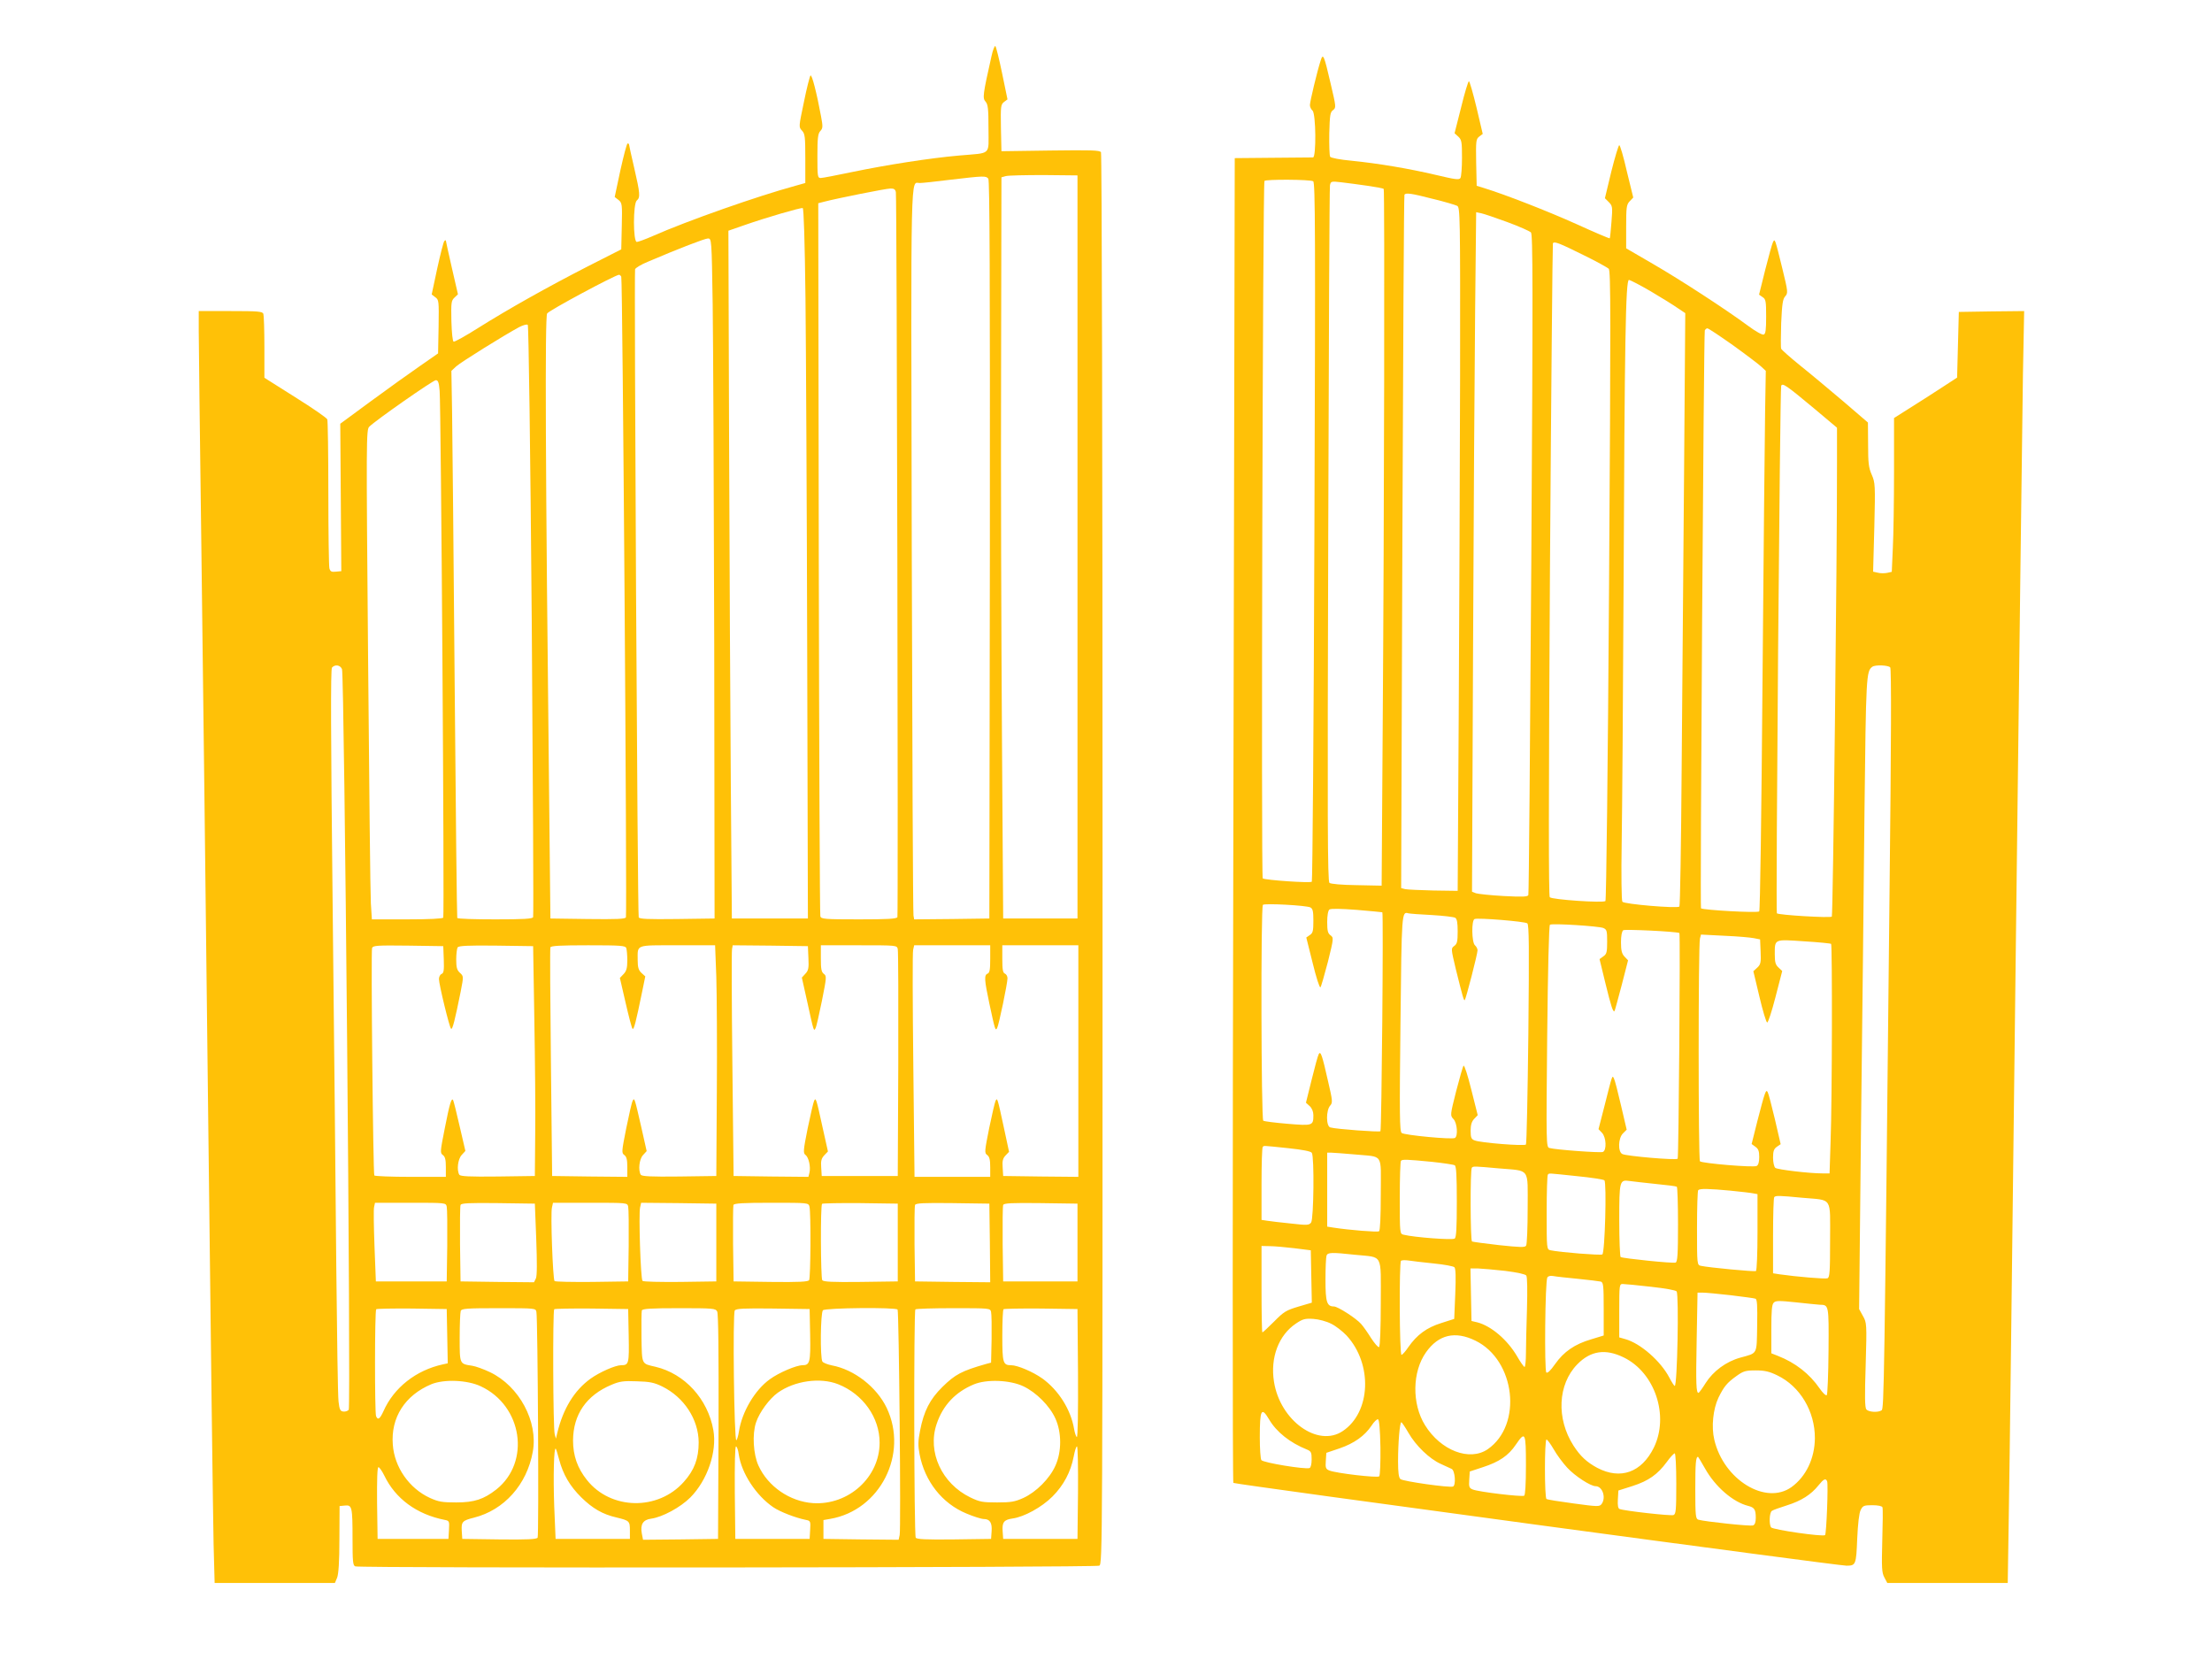
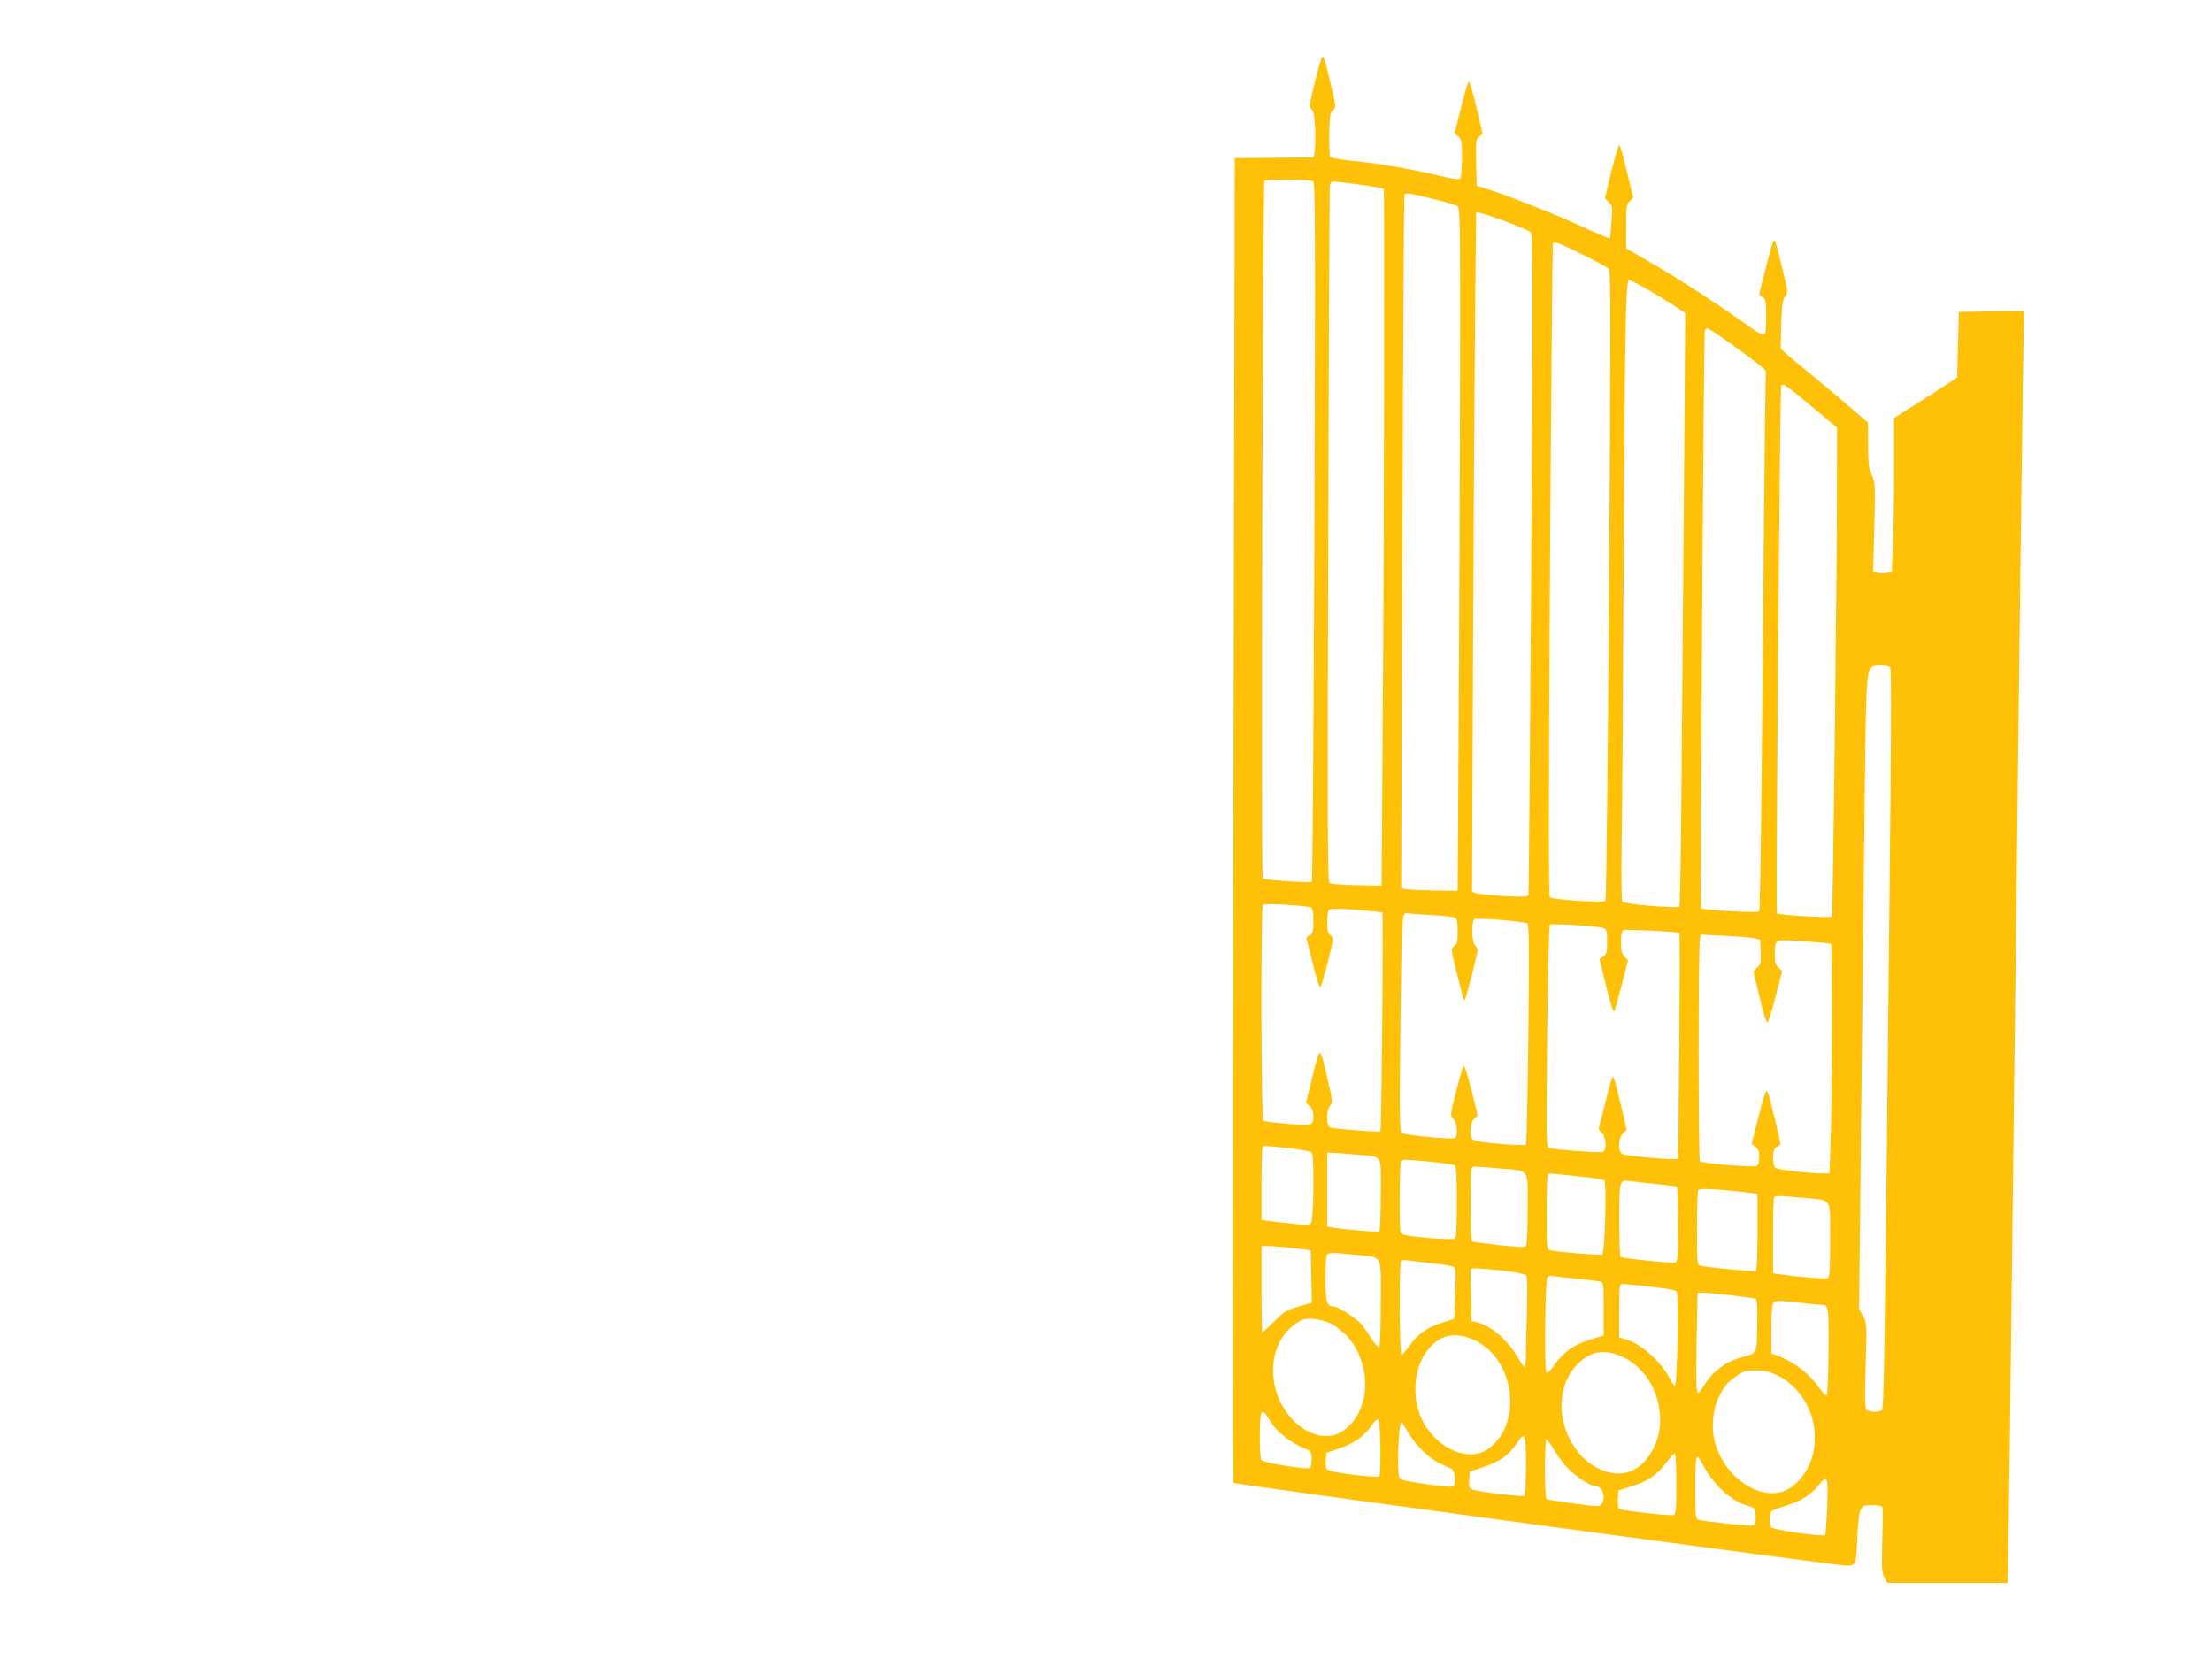
<svg xmlns="http://www.w3.org/2000/svg" version="1.0" width="1280pt" height="960pt" viewBox="0 0 1280 960" preserveAspectRatio="xMidYMid meet">
  <g transform="translate(0,960) scale(0.1,-0.1)" fill="#ffc107" stroke="none">
-     <path d="M5737 9273 c-50 -222 -52 -241 -34 -261 14 -16 17 -41 17 -155 0 -160 21 -140 -170 -157 -171 -15 -419 -54 -617 -95 -91 -19 -173 -35 -184 -35 -18 0 -19 9 -19 127 0 104 3 130 17 145 15 16 15 26 4 85 -24 131 -53 245 -61 236 -4 -4 -22 -73 -38 -153 -30 -144 -31 -145 -11 -166 17 -18 19 -36 19 -162 l0 -141 -57 -16 c-220 -60 -622 -201 -826 -291 -43 -19 -85 -34 -92 -34 -22 0 -22 222 0 240 21 17 19 41 -15 188 -17 72 -30 133 -30 136 0 3 -4 6 -8 6 -5 0 -23 -70 -42 -155 l-33 -155 22 -17 c21 -17 22 -25 19 -152 l-3 -134 -195 -99 c-230 -118 -455 -244 -635 -357 -71 -45 -134 -80 -140 -78 -6 2 -11 51 -13 120 -2 106 -1 117 18 135 l20 19 -35 152 c-19 84 -35 155 -35 159 0 3 -4 2 -9 -3 -5 -6 -23 -77 -41 -159 l-32 -150 21 -16 c21 -15 21 -23 19 -170 l-3 -155 -105 -73 c-58 -40 -185 -131 -283 -203 l-178 -131 3 -427 3 -426 -31 -3 c-26 -3 -33 1 -38 20 -3 13 -6 208 -6 435 0 226 -3 418 -6 426 -3 9 -86 66 -185 128 l-179 113 0 177 c0 98 -3 184 -6 193 -5 14 -32 16 -190 16 l-184 0 0 -117 c0 -65 7 -620 15 -1233 8 -613 26 -2116 40 -3340 14 -1224 28 -2325 31 -2447 l6 -223 348 0 348 0 13 31 c8 22 13 91 13 223 l1 191 31 3 c41 4 44 -6 44 -194 0 -129 2 -153 16 -158 29 -11 4284 -7 4305 4 19 11 19 67 19 4088 0 2348 -4 4083 -9 4091 -7 12 -57 13 -293 10 l-283 -4 -3 135 c-2 125 -1 135 18 150 l20 15 -31 150 c-17 83 -35 154 -39 158 -4 5 -15 -22 -23 -60z m498 -2838 l0 -2150 -215 0 -215 0 -7 1045 c-4 575 -7 1540 -5 2145 l2 1099 25 7 c14 4 113 6 220 6 l195 -2 0 -2150z m-516 2131 c8 -10 10 -578 9 -2147 l-3 -2134 -217 -3 -218 -2 -4 22 c-3 13 -7 965 -10 2116 -5 2272 -8 2121 47 2123 12 0 92 8 177 19 196 23 205 23 219 6z m-535 -78 c6 -29 14 -4178 9 -4195 -4 -10 -57 -13 -223 -13 -200 0 -219 2 -223 18 -3 9 -7 941 -9 2071 l-3 2055 35 9 c77 20 357 76 382 76 21 1 29 -5 32 -21z m-523 -614 c3 -285 8 -1210 10 -2054 l4 -1535 -220 0 -220 0 -6 775 c-3 426 -8 1322 -10 1990 l-4 1215 95 33 c123 43 322 101 335 98 6 -2 12 -189 16 -522z m-537 -36 c3 -211 7 -1096 9 -1968 l2 -1585 -218 -3 c-169 -2 -218 0 -221 10 -7 21 -27 3733 -21 3750 3 8 36 28 73 43 185 79 329 134 348 135 22 0 22 0 28 -382z m-529 161 c8 -11 34 -3685 27 -3707 -3 -10 -53 -12 -221 -10 l-216 3 -7 670 c-22 1961 -25 2810 -12 2831 11 18 392 222 416 224 4 0 10 -5 13 -11z m-518 -1991 c7 -937 11 -1709 8 -1715 -3 -10 -56 -13 -219 -13 -118 0 -217 3 -220 8 -2 4 -9 613 -15 1352 -6 740 -13 1451 -15 1580 l-4 234 28 26 c26 24 277 180 364 227 24 12 45 18 50 13 5 -5 15 -724 23 -1712z m-533 1330 c8 -95 28 -3036 21 -3048 -4 -6 -82 -10 -210 -10 l-203 0 -6 93 c-3 50 -10 688 -16 1416 -11 1277 -11 1325 7 1342 37 37 369 269 385 269 13 0 18 -13 22 -62z m-565 -1610 c14 -35 52 -4270 39 -4286 -6 -7 -21 -12 -32 -10 -17 2 -22 12 -27 58 -4 30 -9 379 -13 775 -3 396 -13 1336 -21 2089 -11 1007 -12 1373 -4 1383 18 20 48 15 58 -9z m589 -1681 c2 -62 0 -78 -13 -83 -8 -3 -15 -17 -15 -29 0 -31 60 -278 70 -288 8 -9 23 52 56 216 17 88 17 88 -5 108 -17 16 -21 31 -21 77 0 31 4 63 8 70 7 9 58 12 223 10 l214 -3 7 -425 c4 -234 7 -533 5 -665 l-2 -240 -214 -3 c-165 -2 -216 1 -223 10 -16 26 -9 91 14 115 l21 23 -33 142 c-18 79 -35 147 -38 152 -9 16 -20 -19 -48 -162 -27 -136 -28 -144 -11 -156 13 -10 17 -27 17 -70 l0 -56 -204 0 c-113 0 -207 4 -210 8 -7 12 -20 1297 -13 1316 6 15 29 16 209 14 l203 -3 3 -78z m1056 67 c3 -9 6 -41 6 -72 0 -43 -5 -61 -21 -78 l-22 -23 33 -143 c18 -79 36 -147 40 -151 8 -9 20 40 56 215 l18 88 -22 20 c-17 16 -22 32 -22 75 0 91 -16 85 230 85 l218 0 7 -182 c3 -101 5 -401 3 -668 l-3 -485 -214 -3 c-165 -2 -216 1 -223 10 -16 26 -9 91 13 114 l21 23 -31 138 c-39 171 -40 173 -50 153 -5 -8 -21 -79 -37 -158 -27 -136 -28 -144 -11 -156 13 -10 17 -27 17 -70 l0 -56 -217 2 -218 3 -7 655 c-4 360 -6 661 -3 668 3 9 56 12 219 12 186 0 215 -2 220 -16z m1054 -58 c3 -58 0 -72 -18 -91 l-20 -22 31 -139 c38 -174 38 -174 48 -154 5 8 21 79 37 158 27 136 28 144 12 156 -15 11 -18 28 -18 90 l0 76 220 0 c219 0 220 0 225 -22 3 -13 4 -313 3 -668 l-3 -645 -220 0 -220 0 -3 49 c-3 38 1 53 18 71 l21 22 -31 139 c-37 170 -39 174 -49 154 -4 -8 -21 -80 -37 -158 -26 -129 -27 -145 -13 -155 19 -14 31 -70 23 -103 l-6 -24 -217 2 -216 3 -7 645 c-4 355 -5 655 -2 668 l4 22 218 -2 217 -3 3 -69z m1052 -5 c0 -61 -3 -80 -15 -85 -21 -8 -19 -36 10 -173 33 -154 35 -160 45 -142 10 18 60 259 60 288 0 12 -7 24 -15 27 -12 5 -15 24 -15 85 l0 79 220 0 220 0 0 -670 0 -670 -217 2 -218 3 -3 49 c-3 38 1 53 17 70 l20 21 -30 140 c-37 172 -38 175 -48 155 -4 -8 -21 -80 -37 -158 -27 -136 -28 -144 -11 -156 13 -10 17 -28 17 -70 l0 -56 -219 0 -219 0 -7 644 c-4 355 -5 656 -1 670 l6 26 220 0 220 0 0 -79z m-3145 -1433 c3 -13 4 -115 3 -228 l-3 -205 -205 0 -205 0 -8 205 c-4 112 -6 215 -2 227 l5 23 205 0 c204 0 205 0 210 -22z m518 -188 c5 -137 5 -212 -2 -228 l-11 -22 -212 2 -213 3 -3 215 c-1 118 0 220 3 227 3 11 50 13 217 11 l213 -3 8 -205z m532 188 c3 -13 4 -115 3 -228 l-3 -205 -209 -3 c-115 -1 -213 1 -217 5 -10 10 -24 392 -15 426 l6 27 215 0 c214 0 215 0 220 -22z m510 -208 l0 -225 -209 -3 c-115 -1 -213 1 -218 6 -11 11 -23 389 -14 425 l6 27 218 -2 217 -3 0 -225z m539 208 c9 -34 7 -411 -2 -426 -7 -9 -58 -12 -223 -10 l-214 3 -3 215 c-1 118 0 220 2 227 4 10 55 13 220 13 213 0 214 0 220 -22z m511 -208 l0 -225 -214 -3 c-165 -2 -216 1 -223 10 -9 16 -11 432 -1 442 4 3 104 5 222 4 l216 -3 0 -225z m533 -3 l2 -227 -217 2 -218 3 -3 215 c-1 118 0 220 3 227 3 11 50 13 217 11 l213 -3 3 -228z m507 3 l0 -225 -215 0 -215 0 -3 215 c-1 118 0 220 3 227 3 11 50 13 217 11 l213 -3 0 -225z m-3647 -542 l3 -157 -28 -6 c-156 -34 -284 -135 -344 -271 -21 -46 -33 -54 -43 -28 -8 22 -8 609 1 618 4 3 97 5 207 4 l201 -3 3 -157z m516 140 c8 -40 15 -1293 7 -1306 -6 -9 -61 -12 -222 -10 l-214 3 -3 46 c-3 53 3 60 71 77 174 44 306 191 340 381 32 174 -78 380 -248 461 -36 17 -82 34 -103 37 -73 11 -72 8 -72 163 0 76 3 145 6 154 5 14 34 16 220 16 214 0 214 0 218 -22z m534 -137 c3 -163 1 -171 -44 -171 -33 0 -124 -40 -177 -78 -94 -68 -159 -174 -193 -317 l-7 -30 -7 25 c-10 31 -12 714 -3 724 4 3 102 5 217 4 l211 -3 3 -154z m512 140 c7 -14 9 -233 8 -668 l-3 -648 -217 -3 -217 -2 -7 36 c-10 53 7 80 54 86 65 9 169 65 227 123 98 99 155 264 133 389 -32 181 -166 327 -335 367 -82 19 -78 10 -81 170 -1 79 0 149 2 156 4 10 53 13 215 13 198 0 211 -1 221 -19z m538 -135 c3 -159 -2 -176 -44 -176 -36 0 -137 -43 -189 -81 -87 -62 -162 -190 -179 -302 -4 -26 -11 -49 -15 -51 -13 -8 -22 735 -9 751 8 11 55 13 222 11 l211 -3 3 -149z m506 146 c8 -13 20 -1275 12 -1305 l-6 -27 -218 2 -217 3 0 55 0 54 40 7 c288 50 453 375 326 642 -58 121 -188 222 -317 246 -25 5 -50 15 -55 22 -14 22 -11 283 3 297 14 14 423 18 432 4z m541 -14 c3 -13 4 -84 3 -158 l-3 -135 -30 -8 c-140 -40 -178 -60 -252 -133 -72 -71 -107 -139 -129 -253 -12 -60 -12 -87 -3 -135 30 -158 131 -286 271 -344 42 -18 88 -32 101 -32 35 0 49 -22 45 -72 l-3 -43 -214 -3 c-165 -2 -216 1 -222 10 -10 16 -12 1312 -2 1321 3 4 102 7 219 7 213 0 214 0 219 -22z m503 -356 c1 -227 -1 -371 -7 -368 -5 4 -12 25 -16 49 -19 110 -89 222 -183 290 -55 39 -144 77 -181 77 -47 0 -51 13 -51 170 0 81 3 150 7 154 4 3 102 5 217 4 l211 -3 3 -373z m-3456 -74 c241 -112 290 -438 90 -597 -73 -57 -127 -75 -232 -75 -82 0 -103 4 -152 26 -120 55 -206 178 -215 309 -12 156 70 285 223 349 73 30 208 25 286 -12z m1050 -1 c126 -62 210 -190 211 -323 0 -94 -25 -161 -86 -229 -149 -168 -422 -163 -560 10 -56 70 -81 142 -81 230 1 150 77 261 223 322 47 20 70 23 146 20 74 -2 100 -7 147 -30z m1018 13 c144 -57 240 -193 240 -338 0 -200 -179 -363 -385 -350 -134 9 -261 96 -316 217 -30 65 -37 183 -14 250 19 58 77 137 126 172 97 69 245 90 349 49z m1072 -12 c74 -35 152 -113 185 -186 37 -81 37 -193 0 -274 -33 -74 -111 -152 -185 -186 -49 -22 -71 -26 -152 -26 -85 0 -101 3 -155 29 -165 80 -250 263 -195 425 36 108 109 185 215 229 74 31 209 26 287 -11z m-1647 -395 c16 -108 100 -237 200 -305 38 -26 128 -61 188 -73 27 -5 28 -8 25 -58 l-3 -52 -215 0 -215 0 -3 268 c-1 165 1 267 7 267 5 0 13 -21 16 -47z m1963 -220 l-3 -268 -215 0 -215 0 -3 43 c-4 53 7 68 57 75 67 9 169 65 231 127 65 65 106 143 123 231 6 32 14 59 19 59 5 0 7 -120 6 -267z m-3003 193 c23 -88 63 -156 129 -221 65 -64 124 -98 203 -116 75 -18 78 -21 78 -75 l0 -49 -215 0 -215 0 -8 190 c-6 171 -2 343 9 332 2 -2 11 -29 19 -61z m-1011 -95 c64 -133 187 -224 349 -256 27 -5 28 -8 25 -58 l-3 -52 -205 0 -205 0 -3 208 c-1 135 1 207 8 207 5 0 21 -22 34 -49z" />
    <path d="M7642 9249 c-20 -61 -62 -237 -62 -257 0 -11 7 -25 15 -32 20 -17 22 -270 3 -271 -7 0 -112 -1 -233 -2 l-220 -2 -8 -3829 c-5 -2105 -5 -3832 0 -3837 8 -8 3495 -479 3548 -479 54 0 56 6 62 156 4 88 11 149 20 166 12 25 19 28 67 28 34 0 56 -5 59 -12 3 -7 2 -94 -1 -193 -4 -156 -3 -185 12 -213 l17 -32 348 0 349 0 6 382 c4 211 22 1701 41 3313 19 1612 38 3095 41 3298 l7 367 -189 -2 -189 -3 -5 -190 -5 -190 -92 -60 c-51 -33 -133 -86 -183 -117 l-90 -57 0 -309 c0 -170 -3 -370 -7 -445 l-6 -136 -27 -6 c-15 -3 -40 -3 -54 1 l-27 6 7 257 c6 246 5 258 -15 304 -18 41 -21 69 -21 175 l-1 127 -142 122 c-78 66 -190 160 -249 207 -58 47 -108 91 -111 98 -3 7 -2 74 0 148 5 110 9 139 23 155 17 19 17 25 -16 160 -43 175 -43 175 -54 155 -5 -9 -25 -81 -45 -160 l-36 -145 20 -14 c19 -12 21 -23 21 -113 0 -77 -3 -100 -14 -104 -9 -3 -48 19 -91 51 -127 94 -391 266 -552 359 l-153 89 0 125 c0 112 2 128 20 147 l21 22 -37 151 c-19 84 -39 152 -44 152 -4 0 -25 -69 -46 -153 l-37 -154 22 -22 c22 -22 23 -28 16 -115 -4 -50 -8 -93 -10 -95 -2 -2 -89 35 -192 82 -169 76 -413 171 -533 208 l-45 14 -3 135 c-2 126 -1 135 18 150 l20 15 -36 153 c-20 83 -40 152 -44 152 -4 0 -25 -68 -45 -151 l-38 -150 22 -20 c19 -18 21 -30 21 -122 0 -56 -4 -109 -9 -117 -8 -12 -29 -9 -143 18 -158 37 -330 66 -488 82 -65 6 -118 16 -123 23 -4 7 -6 67 -5 134 3 107 5 124 22 136 18 14 18 17 -14 153 -39 168 -44 178 -58 133z m-43 -698 c12 -8 13 -302 7 -2028 -4 -1110 -11 -2021 -15 -2025 -8 -9 -268 9 -284 19 -10 6 0 4019 10 4036 6 10 265 9 282 -2z m314 -26 c49 -7 91 -15 94 -18 6 -7 3 -1889 -6 -3132 l-6 -900 -144 3 c-88 1 -150 7 -158 13 -11 10 -12 342 -7 2013 3 1100 7 2012 10 2024 5 23 7 24 67 17 34 -4 102 -13 150 -20z m379 -76 c67 -16 130 -35 140 -40 17 -9 18 -50 17 -977 -1 -532 -5 -1421 -8 -1977 l-6 -1010 -140 2 c-77 2 -151 5 -164 8 l-23 6 7 2002 c4 1101 9 2005 12 2010 7 13 41 8 165 -24z m430 -134 c68 -25 129 -52 137 -60 11 -11 12 -304 2 -1917 -7 -1046 -14 -1909 -17 -1917 -3 -10 -30 -12 -142 -6 -75 4 -148 12 -161 16 l-23 9 6 1393 c3 765 9 1650 12 1966 l6 573 29 -6 c15 -3 83 -26 151 -51z m443 -192 c72 -35 136 -71 144 -78 12 -12 12 -269 2 -1832 -7 -1065 -16 -1822 -21 -1827 -12 -12 -308 8 -322 22 -7 7 -7 546 1 1893 7 1036 15 1887 17 1891 8 13 36 2 179 -69z m386 -208 c61 -36 132 -80 156 -97 l45 -30 -7 -932 c-4 -512 -10 -1283 -14 -1713 -3 -430 -9 -785 -13 -789 -13 -12 -320 14 -330 28 -5 7 -7 155 -4 338 3 179 8 843 11 1475 6 1433 12 1785 31 1785 7 0 63 -29 125 -65z m476 -312 c75 -54 149 -110 164 -124 l27 -25 -4 -235 c-2 -129 -9 -830 -15 -1559 -6 -766 -14 -1329 -19 -1334 -10 -10 -327 8 -337 18 -6 6 16 3324 22 3344 3 6 9 12 15 12 6 0 72 -44 147 -97z m471 -367 l132 -111 0 -200 c1 -549 -23 -2621 -30 -2629 -9 -9 -308 9 -318 19 -7 7 18 3033 25 3052 7 19 29 4 191 -131z m440 -1498 c7 -9 6 -421 -4 -1303 -30 -2878 -32 -2988 -46 -2996 -21 -14 -75 -10 -88 5 -9 11 -10 75 -4 258 7 240 6 244 -16 283 l-22 40 11 1050 c7 577 16 1399 20 1825 9 789 10 817 46 842 17 12 92 9 103 -4z m-3355 -1389 c14 -8 17 -23 17 -78 0 -58 -3 -71 -21 -82 l-20 -14 37 -148 c20 -82 40 -145 45 -140 4 4 23 71 43 147 34 137 34 140 15 154 -15 11 -19 25 -19 76 0 39 5 67 13 73 8 6 64 5 157 -2 80 -7 147 -13 149 -14 7 -2 -4 -1260 -11 -1267 -7 -6 -256 12 -290 22 -25 7 -25 99 -1 126 15 17 15 26 -12 141 -34 151 -43 178 -54 157 -5 -8 -23 -75 -41 -148 l-33 -133 22 -20 c13 -12 21 -32 21 -52 0 -61 -4 -62 -149 -50 -72 6 -135 14 -141 18 -12 7 -15 1237 -2 1249 9 10 252 -3 275 -15z m703 -44 c67 -4 127 -11 135 -16 10 -6 14 -29 14 -78 0 -58 -3 -73 -20 -85 -19 -14 -19 -15 9 -133 40 -161 47 -186 52 -180 7 7 74 267 74 288 0 9 -7 22 -15 29 -19 16 -21 146 -2 152 21 8 291 -14 305 -25 10 -8 11 -133 6 -641 -4 -347 -10 -635 -14 -639 -9 -10 -264 10 -297 24 -19 7 -23 16 -23 56 0 33 6 53 20 68 l21 22 -37 147 c-20 81 -40 144 -45 139 -4 -4 -23 -71 -43 -148 -35 -139 -35 -140 -15 -161 21 -22 27 -98 8 -109 -16 -10 -292 16 -308 29 -12 9 -13 105 -7 636 7 645 7 646 46 635 8 -2 69 -7 136 -10z m992 -75 c20 -9 22 -16 22 -79 0 -61 -3 -72 -22 -85 l-22 -16 34 -140 c33 -134 44 -170 53 -160 2 3 20 70 41 149 l37 144 -21 22 c-15 16 -20 35 -20 82 0 37 5 64 13 70 9 7 304 -7 325 -16 6 -3 -4 -1300 -10 -1306 -9 -10 -297 15 -320 27 -27 13 -24 92 3 119 l22 22 -33 141 c-18 78 -36 148 -41 156 -10 19 -8 24 -53 -154 l-36 -140 20 -21 c25 -26 28 -102 5 -111 -16 -6 -275 13 -309 23 -19 5 -19 21 -13 646 4 382 10 643 16 646 14 9 282 -8 309 -19z m872 -59 l35 -7 3 -71 c3 -63 0 -74 -19 -92 l-23 -21 35 -147 c19 -81 39 -148 45 -150 5 -2 27 65 48 147 l39 151 -21 20 c-18 16 -22 31 -22 77 0 89 -5 87 169 75 83 -5 154 -12 157 -15 7 -8 6 -907 -3 -1140 l-6 -188 -42 0 c-76 0 -260 22 -272 32 -7 6 -13 32 -13 59 0 38 5 51 22 63 l22 15 -33 143 c-19 79 -37 150 -42 158 -10 20 -16 2 -60 -168 l-33 -132 22 -16 c17 -12 22 -25 22 -59 0 -29 -5 -47 -15 -52 -17 -10 -315 15 -328 27 -10 9 -10 1251 0 1289 l6 23 136 -7 c75 -3 152 -10 171 -14z m-2696 -1215 c85 -9 131 -18 137 -27 15 -23 11 -382 -4 -403 -12 -16 -21 -17 -117 -6 -58 6 -120 13 -137 16 l-33 5 0 208 c0 114 3 211 7 214 8 8 -7 9 147 -7z m382 -36 c174 -17 154 14 154 -230 0 -134 -4 -211 -10 -215 -10 -6 -171 7 -262 21 l-38 6 0 214 0 214 23 0 c13 0 73 -5 133 -10z m449 -43 c66 -7 126 -16 133 -20 9 -6 12 -60 12 -211 0 -151 -3 -206 -12 -213 -12 -10 -235 7 -295 22 -23 5 -23 6 -23 214 0 114 3 211 7 214 8 9 34 8 178 -6z m388 -38 c184 -16 167 8 167 -231 0 -112 -4 -209 -9 -216 -6 -11 -35 -10 -157 3 -81 9 -152 19 -156 21 -10 6 -11 418 -1 427 8 9 13 9 156 -4z m453 -45 c82 -8 153 -19 158 -24 14 -14 3 -420 -12 -429 -11 -6 -243 12 -299 24 -23 5 -23 6 -23 219 0 117 3 216 7 219 8 9 -3 9 169 -9z m454 -45 c63 -6 118 -13 123 -16 4 -2 7 -101 7 -219 0 -174 -3 -216 -14 -220 -15 -6 -304 24 -318 32 -4 3 -8 99 -8 213 0 230 2 235 60 227 19 -3 87 -10 150 -17z m435 -39 c61 -6 120 -13 133 -16 l22 -4 0 -220 c0 -123 -4 -221 -9 -225 -9 -5 -271 20 -318 30 -23 5 -23 6 -23 219 0 117 3 216 7 219 9 10 61 9 188 -3z m414 -41 c178 -16 161 10 161 -244 0 -185 -2 -216 -15 -222 -14 -5 -179 9 -277 23 l-38 6 0 217 c0 120 3 221 7 224 9 9 27 9 162 -4z m-2939 -292 l95 -12 3 -152 3 -151 -78 -23 c-70 -21 -84 -29 -140 -86 -35 -35 -65 -63 -68 -63 -3 0 -5 113 -5 250 l0 250 48 -1 c26 0 90 -6 142 -12z m352 -38 c164 -17 148 14 148 -278 0 -147 -4 -252 -10 -256 -5 -3 -25 20 -46 52 -20 32 -46 69 -58 82 -29 33 -135 101 -157 101 -41 0 -49 25 -49 155 0 68 3 130 6 139 7 19 28 20 166 5z m453 -50 c61 -6 115 -16 121 -22 8 -8 9 -57 5 -156 l-6 -143 -75 -24 c-84 -26 -141 -68 -191 -140 -16 -24 -34 -44 -39 -44 -12 0 -14 533 -3 544 4 4 23 5 43 2 19 -3 85 -11 145 -17z m414 -43 c71 -9 117 -19 123 -27 6 -8 7 -87 4 -193 -3 -99 -6 -214 -6 -258 0 -43 -4 -78 -8 -78 -4 0 -24 28 -44 63 -56 95 -149 174 -229 195 l-34 8 -3 152 -3 152 43 0 c24 -1 94 -7 157 -14z m421 -46 c63 -6 123 -14 133 -16 15 -5 17 -21 17 -159 l0 -153 -72 -22 c-96 -28 -159 -72 -209 -143 -27 -39 -45 -55 -51 -49 -12 12 -7 531 6 550 5 8 18 11 34 8 15 -3 79 -10 142 -16z m423 -46 c82 -9 145 -20 149 -27 14 -22 4 -547 -11 -547 -3 0 -17 21 -31 48 -50 96 -168 199 -255 223 l-35 10 0 154 c0 149 1 155 20 155 12 0 85 -7 163 -16z m462 -49 c72 -9 136 -17 143 -20 10 -3 12 -40 10 -156 -3 -171 4 -157 -97 -185 -83 -23 -157 -78 -201 -147 -19 -31 -38 -56 -41 -57 -14 -1 -16 47 -11 308 l5 272 31 0 c17 0 90 -7 161 -15z m515 -55 c53 -1 53 1 51 -266 -1 -137 -6 -253 -10 -257 -5 -5 -23 12 -41 38 -59 86 -142 150 -242 189 l-38 15 0 140 c0 105 3 143 14 153 11 12 32 12 127 2 63 -7 125 -13 139 -14z m-2827 -110 c27 -13 66 -44 89 -68 152 -165 141 -444 -22 -553 -144 -97 -363 61 -398 286 -22 139 27 269 127 336 40 27 53 30 101 27 31 -2 76 -14 103 -28z m835 -98 c231 -113 274 -487 71 -628 -105 -72 -272 -8 -363 139 -77 124 -74 310 6 422 72 102 168 125 286 67z m858 -97 c181 -88 264 -338 174 -522 -71 -144 -193 -187 -327 -117 -61 33 -98 67 -138 129 -100 156 -91 354 22 470 77 79 163 92 269 40z m889 -104 c131 -63 218 -208 217 -364 -1 -116 -51 -221 -135 -282 -149 -107 -393 42 -447 274 -18 75 -7 177 24 243 32 65 49 86 105 126 39 28 52 32 110 32 52 0 79 -6 126 -29z m-2941 -255 c42 -72 121 -135 219 -174 24 -10 27 -17 27 -57 0 -27 -5 -47 -12 -50 -25 -9 -269 31 -279 46 -5 8 -9 67 -9 131 0 162 9 180 54 104z m644 -161 c1 -88 -2 -163 -7 -168 -10 -10 -251 18 -289 34 -20 8 -23 15 -20 56 l3 46 77 26 c84 29 145 72 185 132 14 22 31 38 37 36 7 -2 12 -58 14 -162z m162 84 c43 -75 122 -151 187 -180 26 -12 55 -25 63 -29 20 -9 26 -95 8 -102 -20 -8 -289 30 -304 43 -10 8 -14 38 -14 103 0 106 10 226 19 226 3 0 22 -28 41 -61z m680 -188 c0 -107 -4 -172 -10 -176 -13 -8 -265 22 -298 36 -20 8 -23 15 -20 57 l3 47 76 25 c95 31 148 67 191 131 54 79 58 71 58 -120z m161 92 c18 -32 53 -79 78 -106 44 -48 135 -107 164 -107 40 0 62 -66 35 -103 -12 -16 -22 -16 -161 3 -82 11 -153 22 -158 26 -12 7 -12 344 0 344 5 0 24 -26 42 -57z m709 -198 c0 -154 -2 -176 -16 -182 -16 -6 -284 24 -312 35 -9 3 -12 21 -10 56 l3 51 82 26 c93 30 145 67 198 139 20 28 41 50 46 50 5 0 9 -76 9 -175z m166 88 c59 -106 162 -195 250 -217 36 -9 44 -21 44 -69 0 -25 -5 -40 -16 -44 -15 -6 -278 22 -316 33 -16 5 -18 22 -18 178 0 149 3 186 16 186 1 0 19 -30 40 -67z m707 -75 c7 -19 -4 -302 -12 -311 -11 -11 -303 31 -313 45 -12 20 -9 85 5 95 6 5 46 19 87 32 83 26 140 62 183 116 30 37 42 43 50 23z" />
  </g>
</svg>